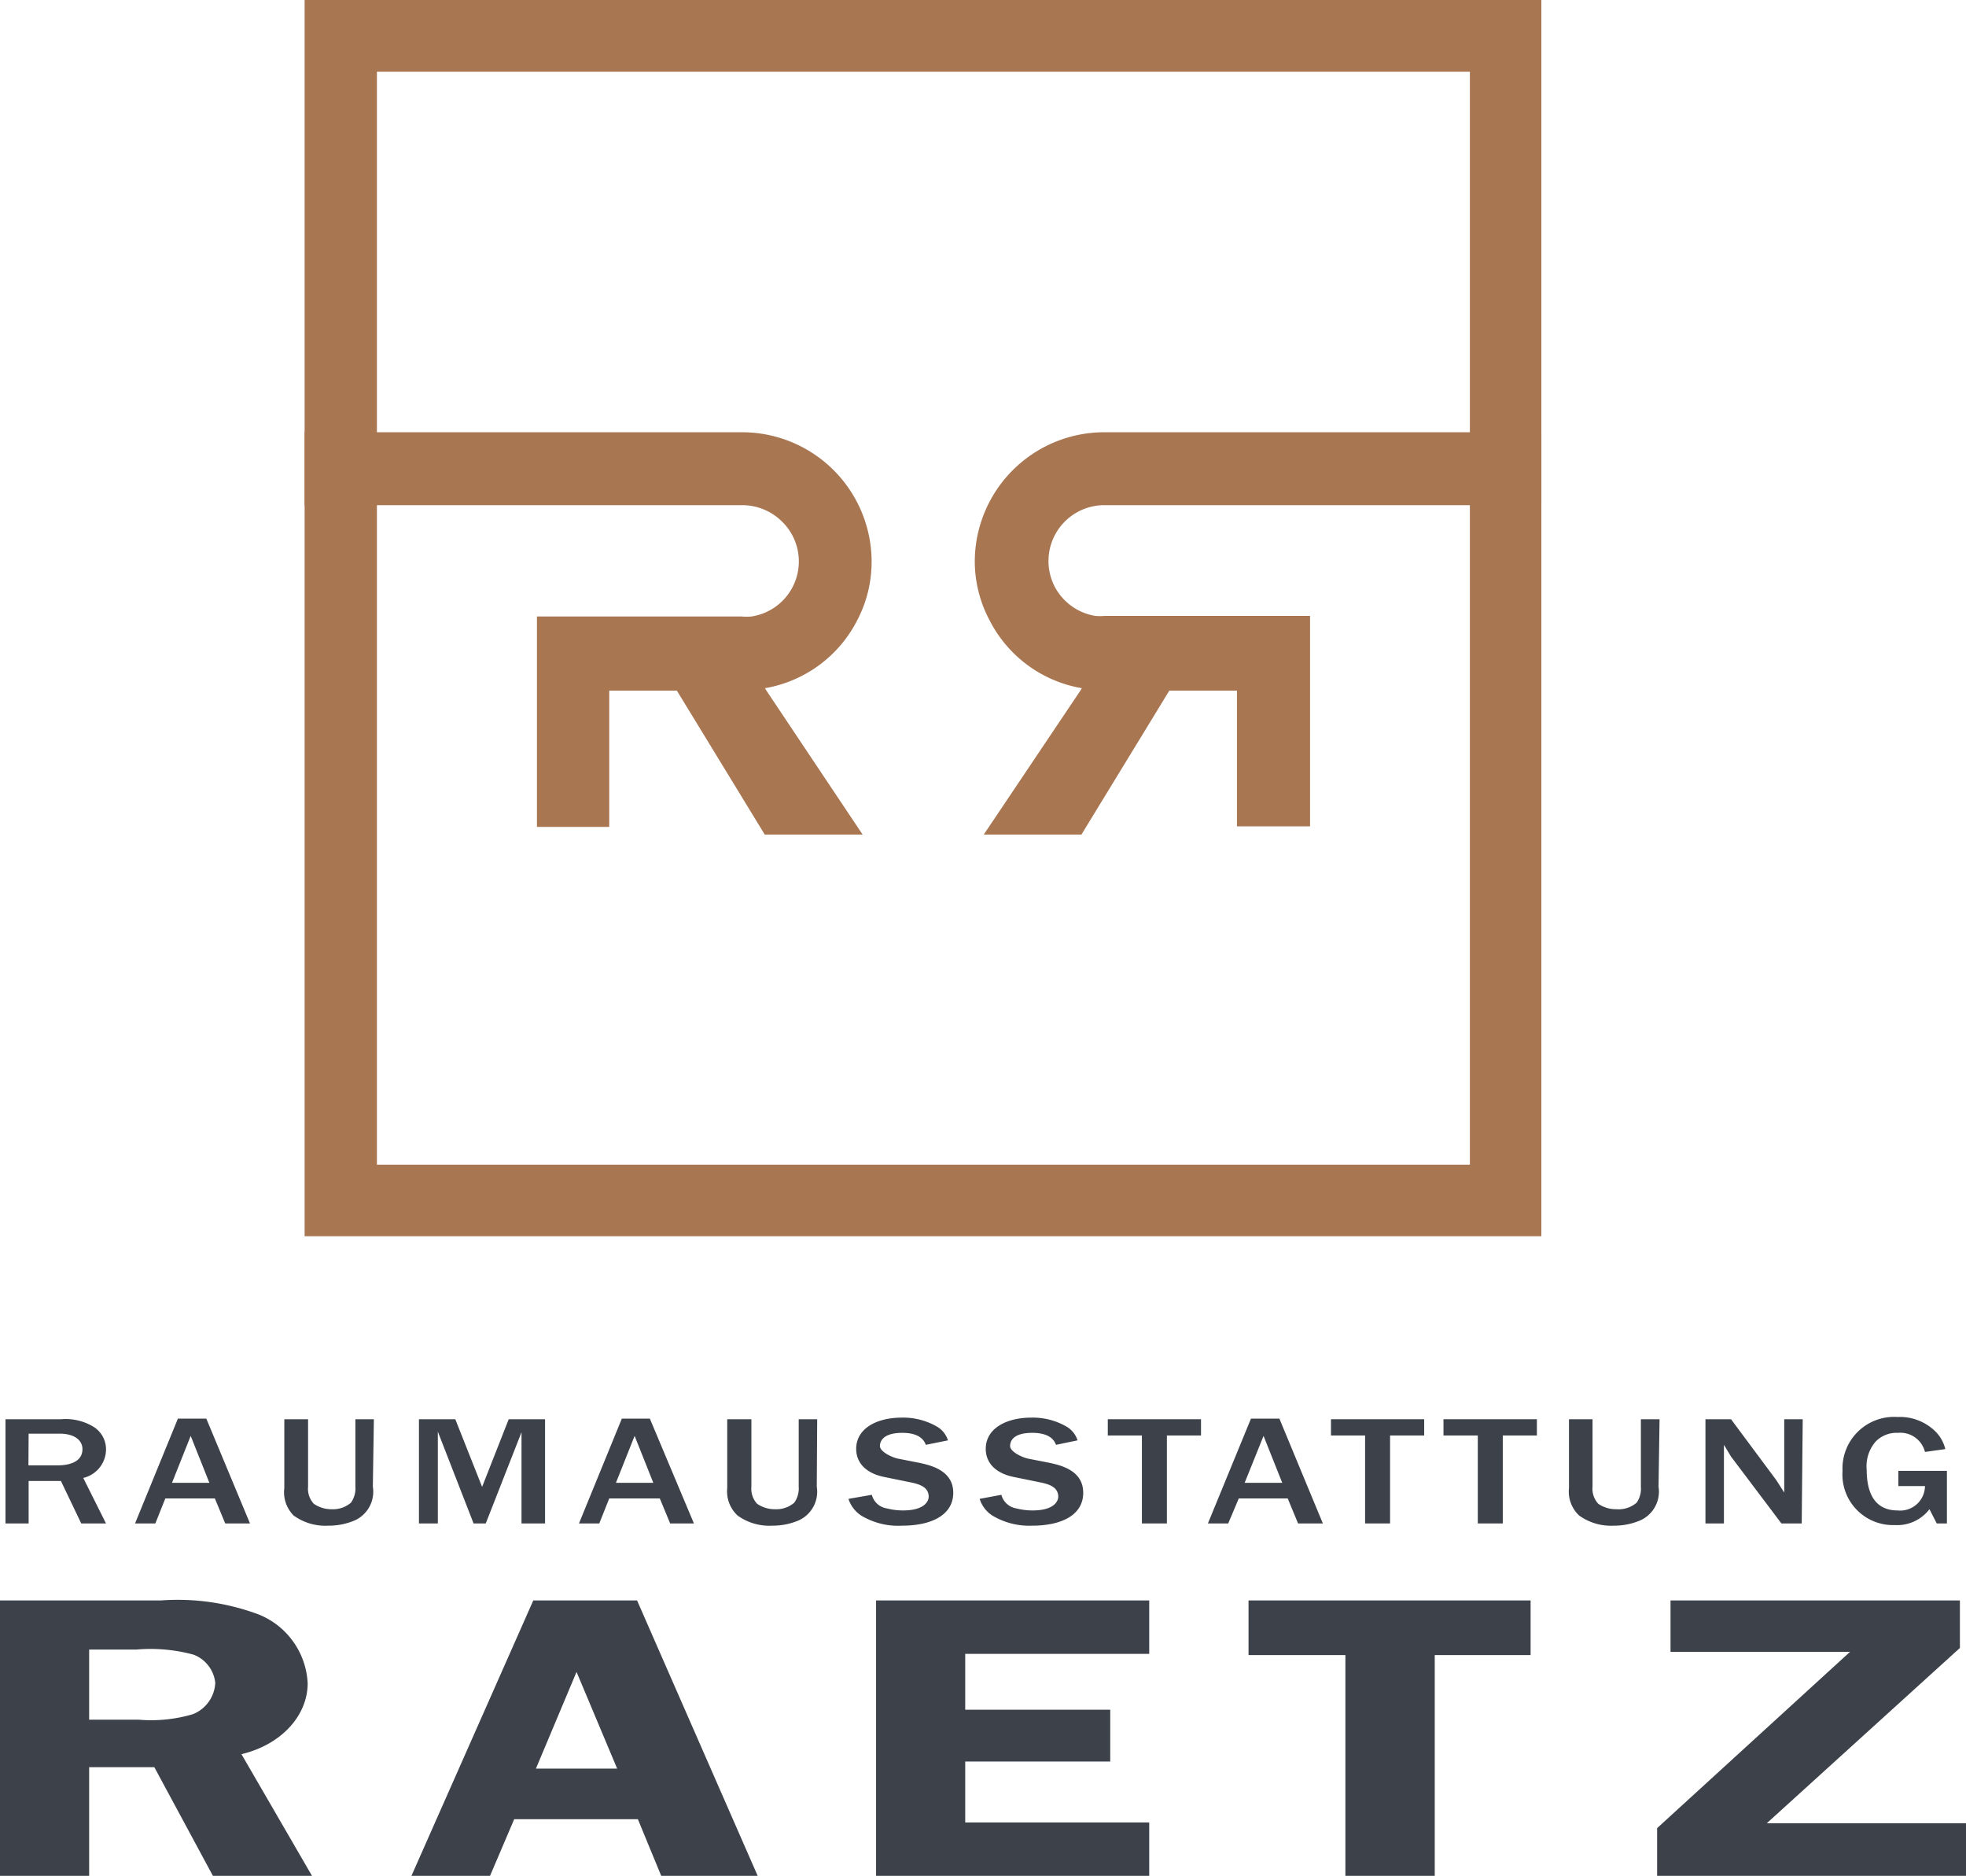
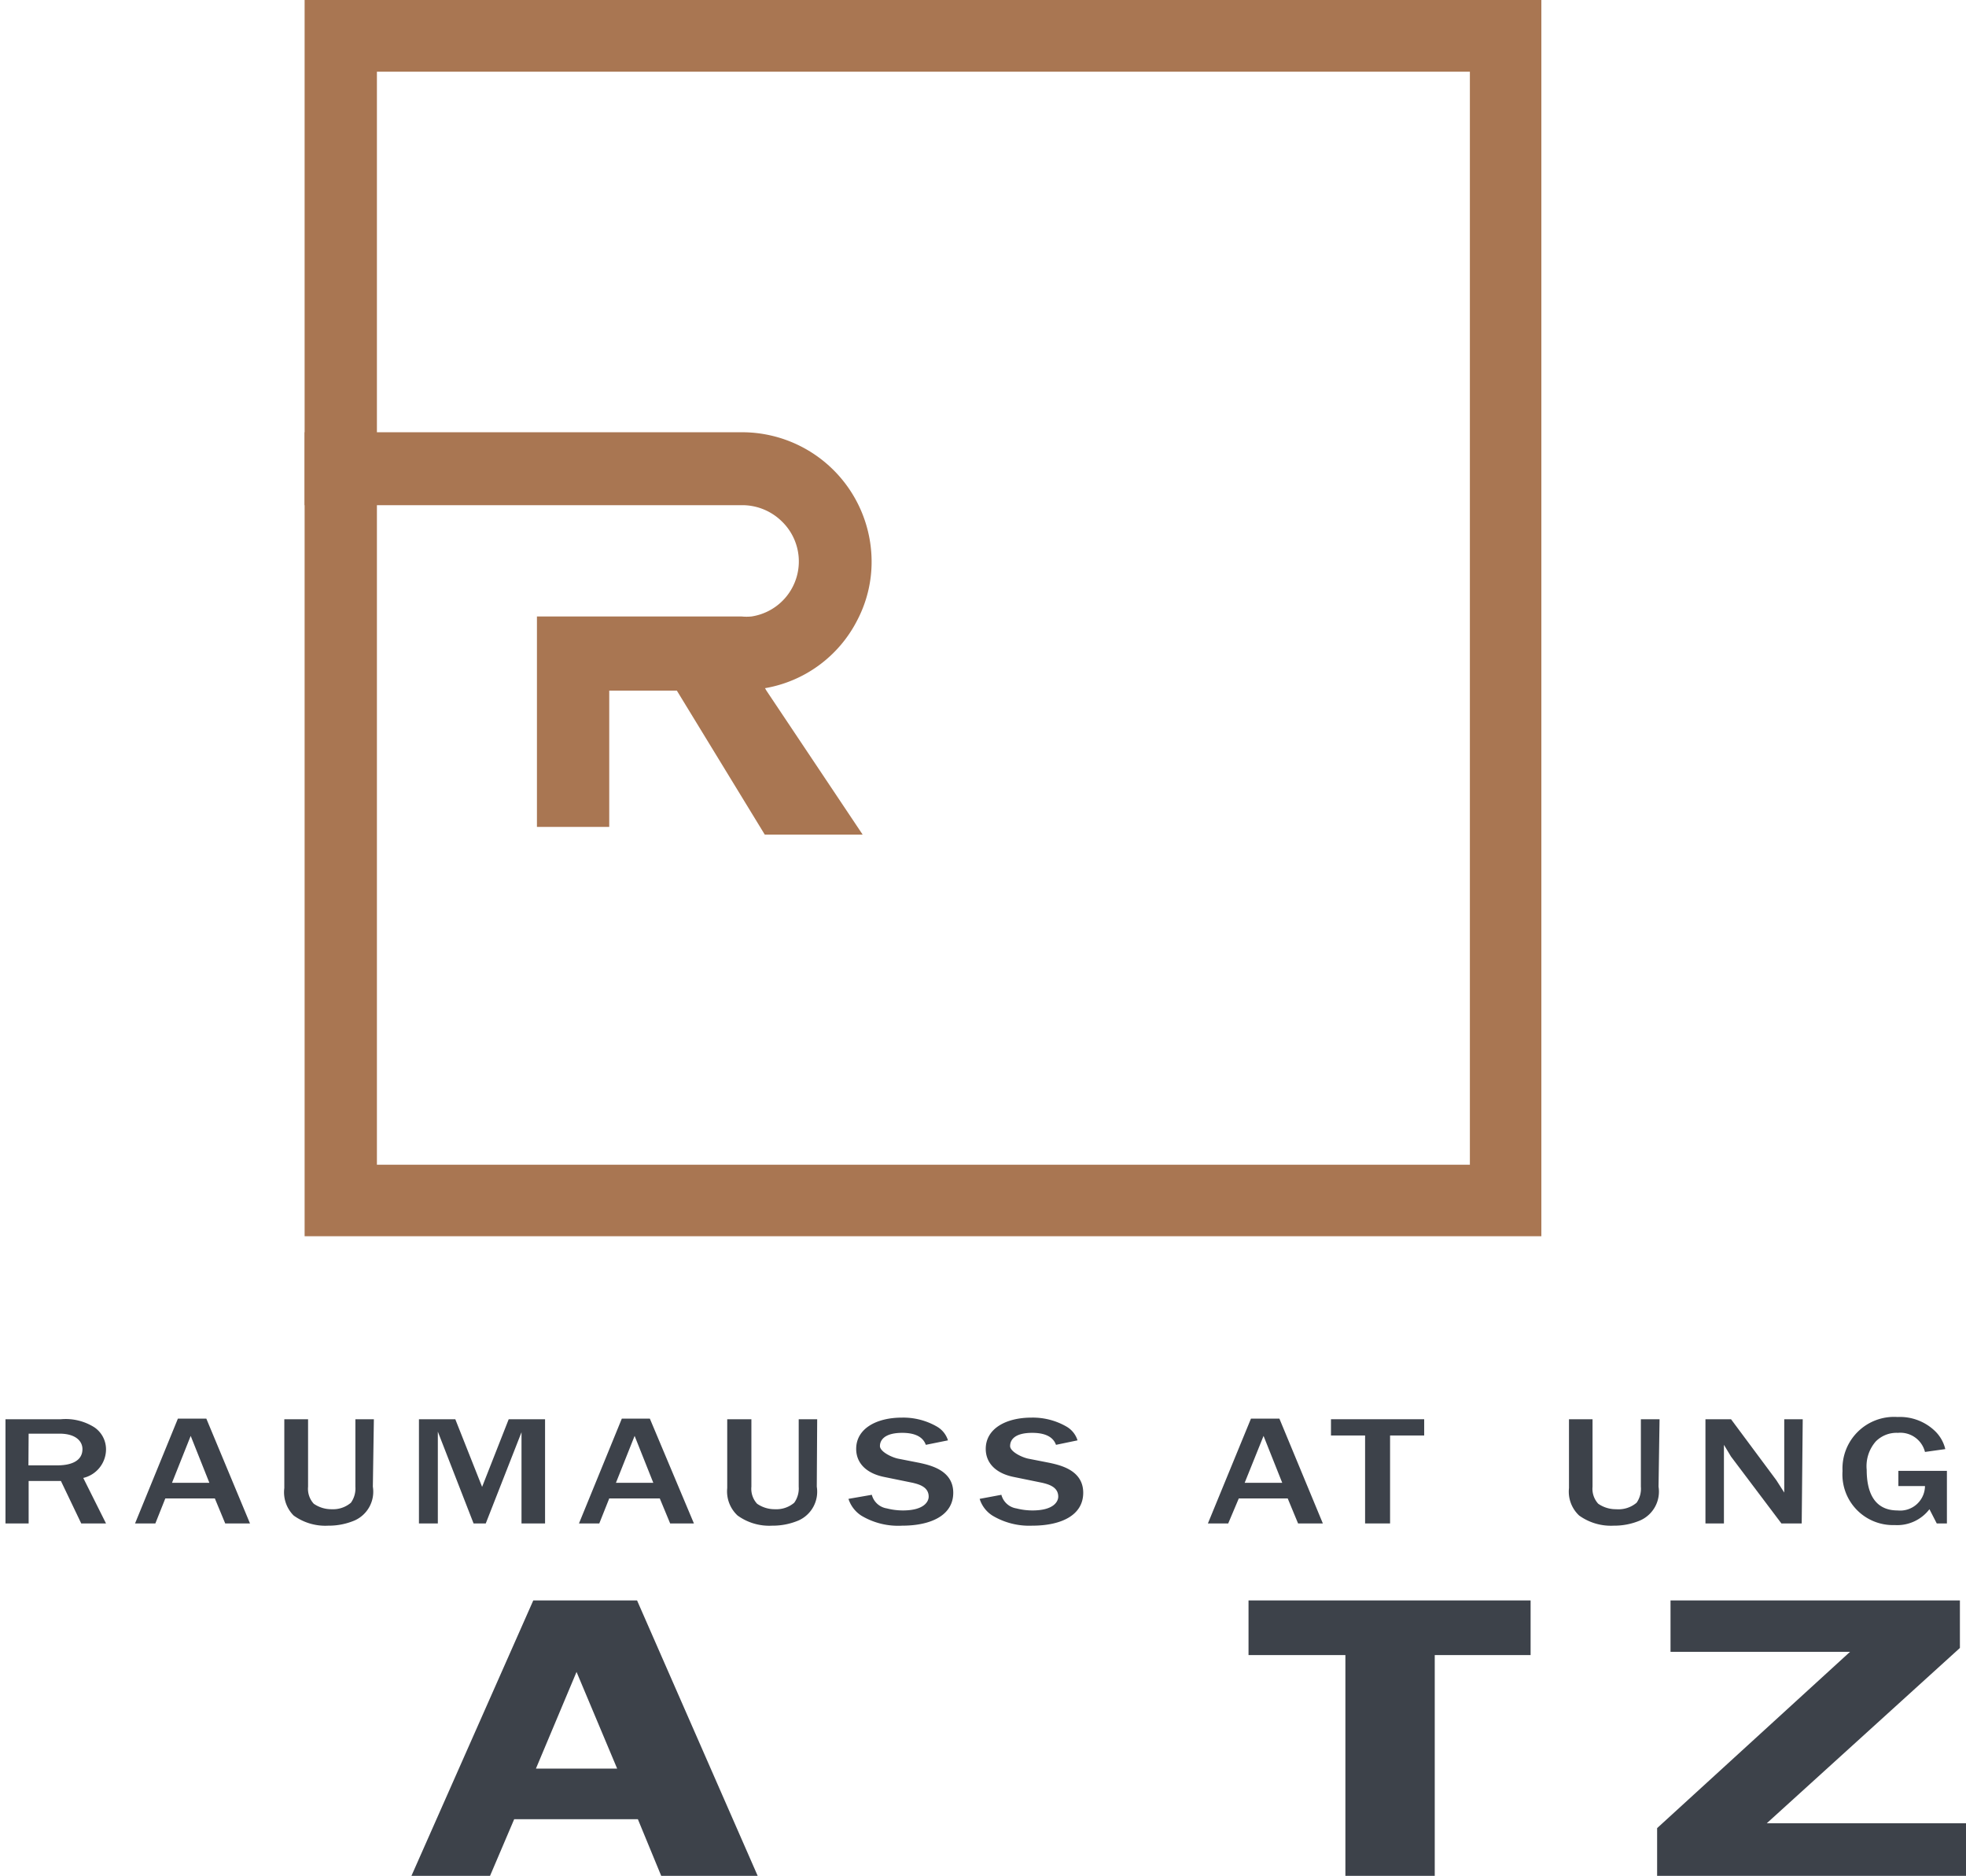
<svg xmlns="http://www.w3.org/2000/svg" viewBox="0 0 96.81 92.35">
  <defs>
    <style>.cls-1{fill:#3d424a;}.cls-2{fill:#a97652;}</style>
  </defs>
  <g id="Layer_2" data-name="Layer 2">
    <g id="Layer_1-2" data-name="Layer 1">
      <path class="cls-1" d="M4,75,3,72.91H1.41V75H.27V69.87H3a2.64,2.64,0,0,1,1.65.4,1.31,1.31,0,0,1,.57,1.12A1.45,1.45,0,0,1,4.1,72.76L5.22,75Zm-2.6-2.86H2.84c.56,0,1.22-.16,1.22-.8,0-.38-.32-.76-1.13-.76H1.41Z" />
      <path class="cls-1" d="M12.31,75H11.09l-.51-1.23H8.14L7.65,75h-1l2.11-5.16h1.4Zm-2-2-.92-2.31-.92,2.31Z" />
      <path class="cls-1" d="M18.36,73.19a1.55,1.55,0,0,1-.89,1.66,3.27,3.27,0,0,1-1.31.26,2.66,2.66,0,0,1-1.7-.5A1.62,1.62,0,0,1,14,73.26V69.87h1.17v3.32a1.09,1.09,0,0,0,.28.84,1.52,1.52,0,0,0,.89.27,1.35,1.35,0,0,0,.94-.32,1.21,1.21,0,0,0,.22-.79V69.87h.91Z" />
      <path class="cls-1" d="M25.68,75V70.51L23.92,75h-.6l-1.76-4.52V75h-.93V69.87h1.79l1.32,3.33,1.31-3.33h1.79V75Z" />
      <path class="cls-1" d="M34.17,75H33l-.51-1.23H30L29.51,75h-1l2.11-5.16H32Zm-2-2-.92-2.31-.92,2.31Z" />
      <path class="cls-1" d="M40.22,73.19a1.55,1.55,0,0,1-.89,1.66,3.27,3.27,0,0,1-1.31.26,2.66,2.66,0,0,1-1.7-.5,1.62,1.62,0,0,1-.51-1.35V69.87H37v3.32a1.09,1.09,0,0,0,.28.84,1.52,1.52,0,0,0,.89.27,1.35,1.35,0,0,0,.94-.32,1.21,1.21,0,0,0,.22-.79V69.87h.91Z" />
      <path class="cls-1" d="M42.93,73.59a.91.91,0,0,0,.74.67,3.2,3.2,0,0,0,.79.1c1.06,0,1.27-.45,1.27-.68,0-.49-.5-.61-.78-.68l-1.42-.29c-.92-.19-1.37-.72-1.37-1.38,0-1,1-1.54,2.25-1.54a3.32,3.32,0,0,1,1.74.45,1.19,1.19,0,0,1,.53.67l-1.09.22c-.07-.18-.26-.59-1.16-.59s-1.1.38-1.1.65.56.55.89.62l1.07.21c.54.12,1.65.37,1.65,1.47s-1.08,1.62-2.52,1.62a3.53,3.53,0,0,1-2-.49,1.55,1.55,0,0,1-.64-.83Z" />
      <path class="cls-1" d="M49.31,73.59a.91.91,0,0,0,.74.67,3.2,3.2,0,0,0,.79.1c1.06,0,1.27-.45,1.27-.68,0-.49-.5-.61-.78-.68l-1.42-.29c-.92-.19-1.37-.72-1.37-1.38,0-1,1-1.54,2.25-1.54a3.32,3.32,0,0,1,1.74.45,1.19,1.19,0,0,1,.53.67L52,71.13c-.07-.18-.26-.59-1.17-.59s-1.09.38-1.09.65.56.55.89.62l1.07.21c.54.12,1.64.37,1.64,1.47s-1.07,1.62-2.52,1.62a3.52,3.52,0,0,1-1.94-.49,1.5,1.5,0,0,1-.64-.83Z" />
-       <path class="cls-1" d="M56.23,75V70.67H54.55v-.8h4.59v.8H57.46V75Z" />
      <path class="cls-1" d="M65.14,75H63.92l-.51-1.23H61L60.48,75h-1l2.12-5.16H63Zm-2-2-.92-2.31-.93,2.31Z" />
      <path class="cls-1" d="M67.22,75V70.67H65.54v-.8h4.59v.8H68.45V75Z" />
-       <path class="cls-1" d="M72.77,75V70.67H71.08v-.8h4.6v.8H74V75Z" />
      <path class="cls-1" d="M81.67,73.19a1.55,1.55,0,0,1-.9,1.66,3.27,3.27,0,0,1-1.31.26,2.68,2.68,0,0,1-1.7-.5,1.61,1.61,0,0,1-.5-1.35V69.87h1.16v3.32a1.09,1.09,0,0,0,.28.84,1.52,1.52,0,0,0,.89.27,1.38,1.38,0,0,0,1-.32,1.2,1.2,0,0,0,.21-.79V69.87h.92Z" />
      <path class="cls-1" d="M88.72,75h-1l-2.48-3.29-.35-.58V75h-.91V69.87h1.26l2.23,3,.39.61V69.87h.91Z" />
      <path class="cls-1" d="M95.87,75h-.5l-.36-.7a2,2,0,0,1-1.71.78,2.49,2.49,0,0,1-2.57-2.66,2.54,2.54,0,0,1,2.71-2.66,2.49,2.49,0,0,1,1.81.66,1.82,1.82,0,0,1,.54.92l-1,.14a1.25,1.25,0,0,0-1.33-.94,1.44,1.44,0,0,0-1.09.42,1.85,1.85,0,0,0-.45,1.4c0,.92.26,2,1.52,2a1.22,1.22,0,0,0,1.35-1.2H93.48v-.75h2.39Z" />
-       <path class="cls-1" d="M4.39,92.35H0V78.79H7.93a11.37,11.37,0,0,1,4.83.7,3.85,3.85,0,0,1,2.39,3.38c0,1.54-1.23,3-3.26,3.49l3.48,6H10.49L7.6,87H4.39Zm0-7.69H6.81a7.26,7.26,0,0,0,2.69-.27,1.75,1.75,0,0,0,1.1-1.54,1.67,1.67,0,0,0-1.07-1.39,8.1,8.1,0,0,0-2.83-.25H4.39Z" />
      <path class="cls-1" d="M37.31,92.35H32.56l-1.15-2.79H25.32l-1.19,2.79H20.26l6-13.56h5.11Zm-6.92-5.28-2-4.76-2,4.76Z" />
-       <path class="cls-1" d="M47.53,81.42v2.75h7.14v2.55H47.53v3h9.06v2.63H43.14V78.79H56.59v2.63Z" />
      <path class="cls-1" d="M75.37,81.48H70.65V92.35h-4.4V81.48H61.48V78.79H75.37Z" />
      <path class="cls-1" d="M87,89.76h9.83v2.59H81.6V90l9.5-8.68H82.26V78.79H96.51v2.34Z" />
      <path class="cls-2" d="M37.67,33.88a6.29,6.29,0,0,0,4.54-3.34,6.2,6.2,0,0,0,.71-2.91,6.38,6.38,0,0,0-6.36-6.35H15v3.59H36.56v0a2.78,2.78,0,0,1,1.92.78A2.74,2.74,0,0,1,37,30.35a2.52,2.52,0,0,1-.48,0H26.44v1h0v9.36H30V34h3.33l4.33,7.09h4.82L37.74,34Z" />
-       <path class="cls-2" d="M53.27,33.88a6.29,6.29,0,0,1-4.54-3.34A6.2,6.2,0,0,1,48,27.63a6.38,6.38,0,0,1,6.36-6.35H75.9v3.59H54.38v0a2.75,2.75,0,0,0-2.45,4,2.76,2.76,0,0,0,2,1.45,2.61,2.61,0,0,0,.48,0H64.51v1h0v9.36h-3.6V34H57.58l-4.33,7.09H48.44L53.2,34Z" />
      <path class="cls-2" d="M75.9,60.86H15V0H75.9ZM72.38,3.53H18.56V57.34H72.38Z" />
    </g>
  </g>
</svg>